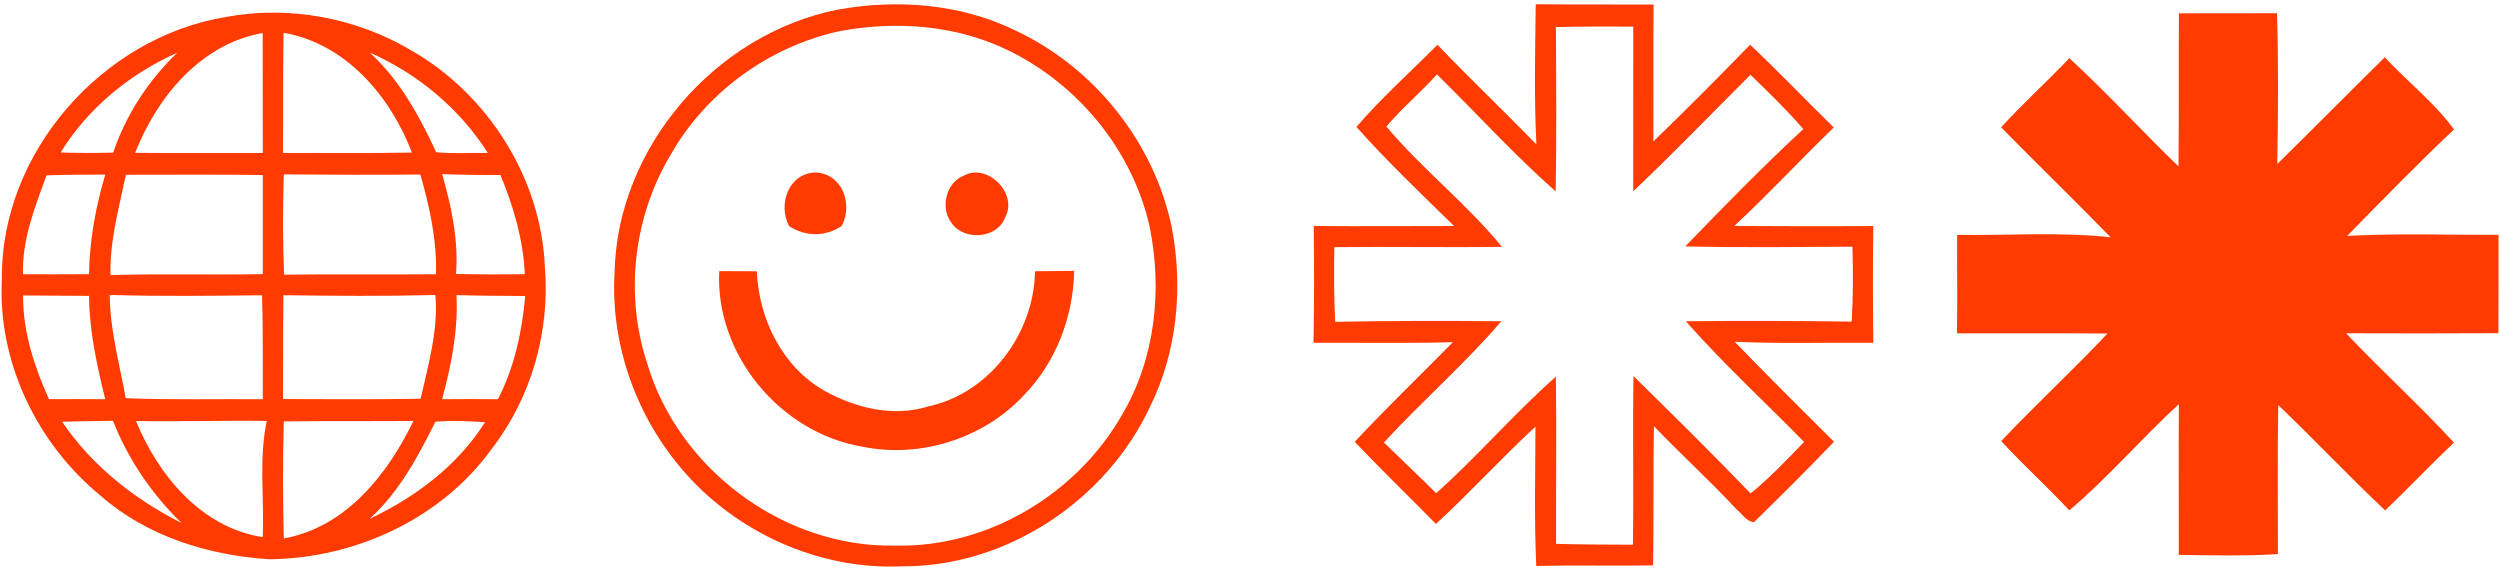
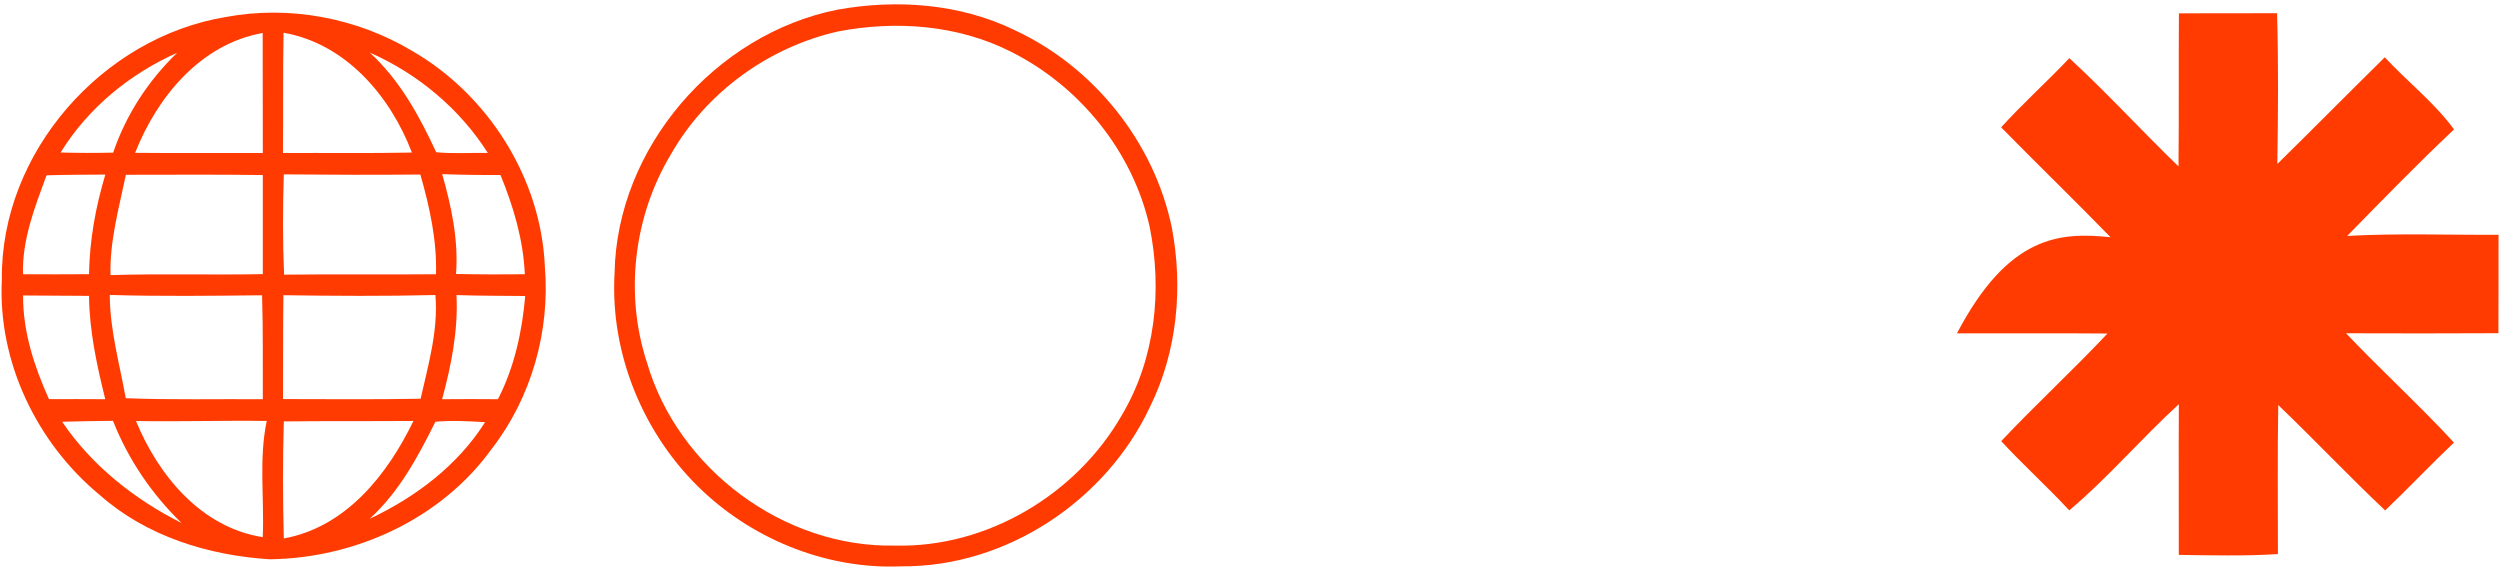
<svg xmlns="http://www.w3.org/2000/svg" width="501" height="114" viewBox="0 0 501 114" fill="none">
  <path d="M167.787 1.947C179.707 -0.213 192.494 0.72 203.48 6.107C219.267 13.493 231.267 28.48 234.827 45.573C237.12 57.587 235.934 70.413 230.494 81.453C221.694 100.347 201.64 113.653 180.694 113.493C166.12 114.147 151.48 108.4 140.867 98.44C129.027 87.347 122.214 70.96 123.16 54.72C123.614 29.613 143.307 6.853 167.787 1.947ZM168.014 6.293C154.027 9.427 141.48 18.52 134.4 31.013C127 43.373 125.147 58.907 129.64 72.627C135.84 93.96 157.094 109.8 179.347 109.333C197.827 109.813 215.774 99.053 224.867 83.107C231.534 71.853 232.961 58.107 230.387 45.44C227.014 30.32 216.307 17.2 202.507 10.32C191.907 4.987 179.521 4.08 168.014 6.293Z" fill="#FF3B01" />
-   <path d="M307.76 0.853C315.64 0.933 323.507 0.88 331.387 0.907C331.28 10.04 331.387 19.187 331.333 28.333C337.92 22 344.36 15.52 350.72 8.96C356.44 14.347 361.867 20.053 367.493 25.547C360.76 32.04 354.413 38.92 347.547 45.28C356.827 45.333 366.12 45.373 375.413 45.293C375.293 53.093 375.32 60.893 375.413 68.693C366.147 68.627 356.88 68.907 347.627 68.493C354.187 75.24 360.84 81.907 367.533 88.533C362.293 94 356.907 99.347 351.493 104.653C349.947 104.52 349.08 102.893 347.96 102.027C342.64 96.307 336.84 91.04 331.44 85.4C331.293 94.693 331.427 104 331.28 113.307C323.467 113.427 315.667 113.24 307.867 113.413C307.44 104.12 307.68 94.813 307.707 85.507C300.867 91.813 294.6 98.707 287.76 105C282.347 99.48 276.787 94.133 271.48 88.533C277.88 81.72 284.6 75.227 291.16 68.573C281.853 68.84 272.533 68.653 263.227 68.693C263.373 60.88 263.36 53.08 263.28 45.28C272.653 45.387 282.027 45.28 291.4 45.293C284.76 38.8 278 32.373 271.827 25.44C276.84 19.6 282.64 14.44 288.067 8.973C294.547 15.747 301.36 22.213 307.893 28.933C307.427 19.587 307.64 10.2 307.76 0.853ZM311.8 5.427C311.867 16.4 311.947 27.373 311.76 38.36C303.4 30.987 295.907 22.707 287.96 14.907C284.733 18.533 280.947 21.64 277.827 25.36C285.013 33.88 293.92 40.827 301 49.467C289.8 49.627 278.6 49.4 267.4 49.533C267.32 54.52 267.307 59.507 267.573 64.493C278.667 64.267 289.773 64.28 300.867 64.373C293.547 72.933 284.973 80.373 277.333 88.68C280.813 92.08 284.373 95.4 287.813 98.84C296.133 91.4 303.427 82.867 311.8 75.48C311.96 86.653 311.8 97.813 311.84 108.987C316.973 109.133 322.107 109.133 327.24 109.16C327.4 97.893 327.173 86.627 327.347 75.36C335.24 83.12 343.133 90.907 350.827 98.893C354.667 95.733 358.107 92.133 361.533 88.56C353.64 80.493 345.293 72.84 337.84 64.373C348.92 64.28 360 64.28 371.08 64.453C371.373 59.453 371.373 54.44 371.227 49.44C360.067 49.493 348.893 49.653 337.733 49.373C345.453 41.373 353.24 33.413 361.387 25.867C358.08 22.027 354.427 18.52 350.8 14.987C342.973 22.773 335.333 30.76 327.293 38.333C327.28 27.333 327.293 16.333 327.307 5.347C322.133 5.28 316.96 5.307 311.8 5.427Z" fill="#FF3B01" />
  <path d="M45.294 3.4C57.987 1.04 71.467 3.56 82.547 10.173C97.8 18.947 108.427 35.707 109.187 53.373C110.267 66.333 106.52 79.64 98.547 89.947C88.427 104 71.147 111.893 54.014 112.08C41.774 111.307 29.36 107.48 20.04 99.24C7.387 88.827 -0.48 72.493 0.374 56.027C0.067 30.653 20.44 7.48 45.294 3.4ZM27.08 30.627C35.6 30.707 44.134 30.64 52.667 30.667C52.68 22.64 52.627 14.627 52.64 6.613C40.214 8.813 31.494 19.427 27.08 30.627ZM56.827 6.56C56.667 14.6 56.787 22.627 56.707 30.667C65.32 30.613 73.934 30.747 82.547 30.573C78.227 19.253 69.28 8.733 56.827 6.56ZM12.147 30.56C15.654 30.667 19.174 30.667 22.68 30.587C25.254 22.987 29.734 16.133 35.507 10.573C26.014 14.8 17.627 21.667 12.147 30.56ZM74.094 10.533C80.12 16.04 84.027 23.2 87.414 30.507C90.84 30.84 94.307 30.587 97.76 30.653C92.107 21.76 83.72 14.773 74.094 10.533ZM9.32 35.133C6.987 41.52 4.4 48.04 4.614 54.96C9.027 55 13.427 54.96 17.84 54.947C17.947 48.173 19.16 41.453 21.107 34.987C17.174 35.013 13.254 35.013 9.32 35.133ZM25.227 35.027C23.854 41.653 21.96 48.293 22.147 55.133C32.32 54.813 42.494 55.133 52.667 54.933C52.667 48.307 52.654 41.693 52.667 35.08C43.52 34.947 34.374 35.027 25.227 35.027ZM56.88 34.947C56.667 41.64 56.64 48.347 56.934 55.04C67.08 54.92 77.227 55.053 87.374 54.96C87.574 48.147 86.094 41.467 84.24 34.973C75.12 35.067 66 35.027 56.88 34.947ZM88.614 34.893C90.467 41.4 91.907 48.093 91.387 54.907C95.974 55 100.574 55.013 105.174 54.947C104.867 48.04 102.907 41.427 100.294 35.067C96.4 35.093 92.507 35.04 88.614 34.893ZM22 59.107C22.014 66.133 23.974 72.933 25.2 79.8C34.36 80.16 43.507 79.933 52.667 80C52.64 73.053 52.734 66.107 52.52 59.173C42.347 59.28 32.174 59.413 22 59.107ZM56.8 59.16C56.694 66.093 56.76 73.04 56.72 79.973C65.92 79.987 75.107 80.067 84.294 79.907C85.827 73.067 87.854 66.213 87.254 59.12C77.107 59.373 66.947 59.307 56.8 59.16ZM91.48 59.133C91.84 66.213 90.44 73.187 88.6 80C92.32 79.973 96.054 79.96 99.787 80C103.094 73.573 104.627 66.467 105.254 59.32C100.667 59.267 96.067 59.293 91.48 59.133ZM4.627 59.213C4.574 66.453 6.867 73.467 9.814 79.987C13.574 79.96 17.334 79.987 21.094 80C19.414 73.213 17.907 66.32 17.84 59.293C13.427 59.253 9.027 59.253 4.627 59.213ZM12.454 84.52C18.4 93.32 26.987 100.08 36.387 104.813C30.414 99.013 25.707 92.093 22.64 84.333C19.24 84.373 15.84 84.413 12.454 84.52ZM27.254 84.373C31.734 95.293 40.374 105.747 52.654 107.64C52.987 99.893 51.84 92.013 53.454 84.36C44.72 84.24 35.987 84.52 27.254 84.373ZM56.88 84.453C56.654 92.267 56.667 100.08 56.88 107.907C69.334 105.64 77.64 95.12 82.854 84.36C74.187 84.427 65.534 84.347 56.88 84.453ZM74.067 103.973C83.28 99.64 91.707 93.293 97.214 84.6C93.894 84.413 90.56 84.213 87.254 84.52C83.747 91.56 79.987 98.6 74.067 103.973Z" fill="#FF3B01" />
-   <path d="M436.654 2.667C443.214 2.653 449.76 2.68 456.32 2.64C456.614 12.707 456.534 22.787 456.374 32.867C463.587 25.773 470.694 18.587 477.907 11.48C482.454 16.373 487.814 20.52 491.787 25.933C484.454 32.853 477.427 40.08 470.374 47.28C480.467 46.72 490.587 47.107 500.707 47.053C500.721 53.627 500.694 60.2 500.681 66.773C490.507 66.813 480.32 66.84 470.147 66.787C477.2 74.24 484.814 81.147 491.774 88.693C487.08 93.133 482.654 97.84 477.987 102.293C470.694 95.413 463.801 88.107 456.561 81.173C456.387 91.133 456.507 101.093 456.494 111.04C449.88 111.453 443.254 111.293 436.627 111.2C436.654 101.133 436.574 91.067 436.641 81C429.107 87.88 422.481 95.707 414.681 102.28C410.267 97.52 405.427 93.16 401.04 88.4C407.974 81.053 415.414 74.2 422.334 66.84C412.267 66.747 402.214 66.827 392.174 66.8C392.294 60.227 392.174 53.653 392.214 47.08C402.454 47.2 412.747 46.453 422.96 47.547C415.734 40.12 408.28 32.907 401.027 25.52C405.387 20.707 410.24 16.373 414.694 11.653C422.254 18.613 429.187 26.213 436.574 33.347C436.68 23.12 436.574 12.893 436.654 2.667Z" fill="#FF3B01" />
-   <path d="M158.12 45.293C155.84 40.933 158.04 34.707 163.427 34.56C168.774 34.773 171.014 40.92 168.68 45.28C165.414 47.48 161.387 47.467 158.12 45.293Z" fill="#FF3B01" />
-   <path d="M193.147 35.2C197.907 32.573 204.067 38.827 201.427 43.573C199.867 47.867 193.147 48.32 190.694 44.68C188.4 41.76 189.52 36.6 193.147 35.2Z" fill="#FF3B01" />
-   <path d="M144.134 54.333C146.641 54.333 149.147 54.333 151.667 54.36C152.067 63.867 156.721 73.467 165.187 78.293C171.414 81.773 179.054 83.653 186.041 81.44C198.347 78.8 207.241 66.76 207.414 54.36C210.027 54.32 212.641 54.293 215.267 54.28C215.094 63.44 211.627 72.613 205.187 79.2C197.081 87.933 184.294 91.933 172.654 89.48C156.334 86.693 143.294 70.987 144.134 54.333Z" fill="#FF3B01" />
+   <path d="M436.654 2.667C443.214 2.653 449.76 2.68 456.32 2.64C456.614 12.707 456.534 22.787 456.374 32.867C463.587 25.773 470.694 18.587 477.907 11.48C482.454 16.373 487.814 20.52 491.787 25.933C484.454 32.853 477.427 40.08 470.374 47.28C480.467 46.72 490.587 47.107 500.707 47.053C500.721 53.627 500.694 60.2 500.681 66.773C490.507 66.813 480.32 66.84 470.147 66.787C477.2 74.24 484.814 81.147 491.774 88.693C487.08 93.133 482.654 97.84 477.987 102.293C470.694 95.413 463.801 88.107 456.561 81.173C456.387 91.133 456.507 101.093 456.494 111.04C449.88 111.453 443.254 111.293 436.627 111.2C436.654 101.133 436.574 91.067 436.641 81C429.107 87.88 422.481 95.707 414.681 102.28C410.267 97.52 405.427 93.16 401.04 88.4C407.974 81.053 415.414 74.2 422.334 66.84C412.267 66.747 402.214 66.827 392.174 66.8C402.454 47.2 412.747 46.453 422.96 47.547C415.734 40.12 408.28 32.907 401.027 25.52C405.387 20.707 410.24 16.373 414.694 11.653C422.254 18.613 429.187 26.213 436.574 33.347C436.68 23.12 436.574 12.893 436.654 2.667Z" fill="#FF3B01" />
</svg>